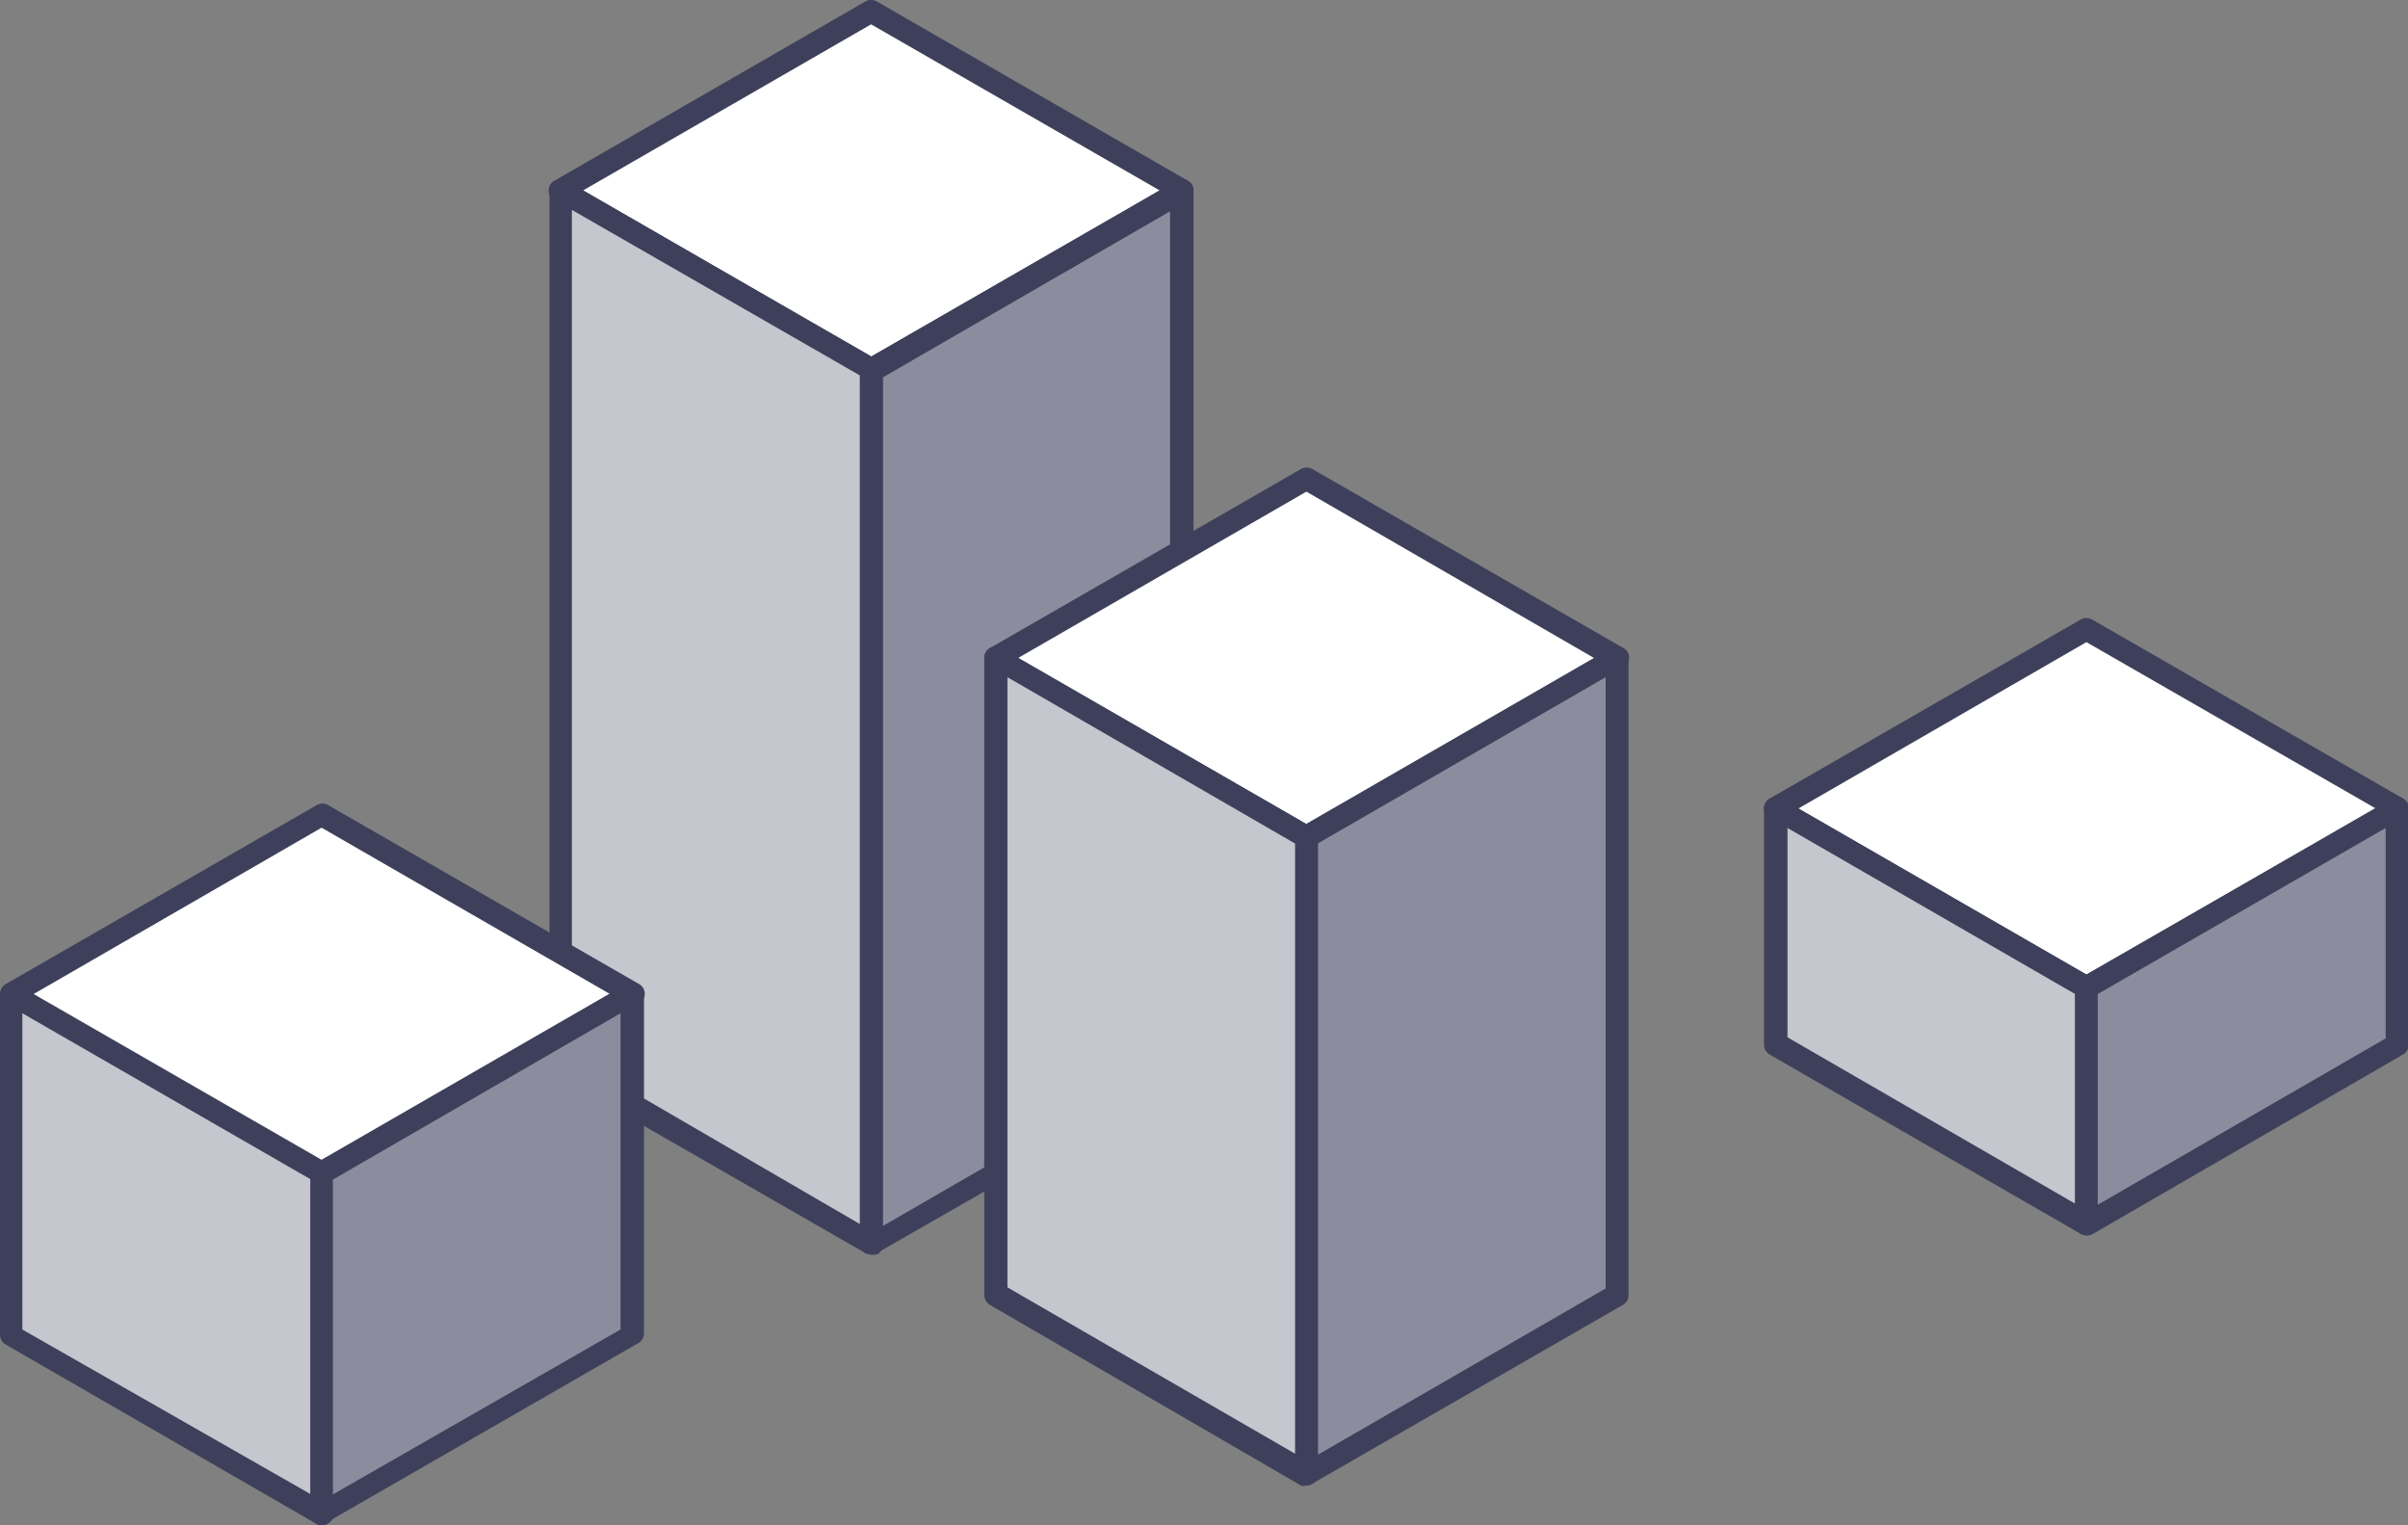
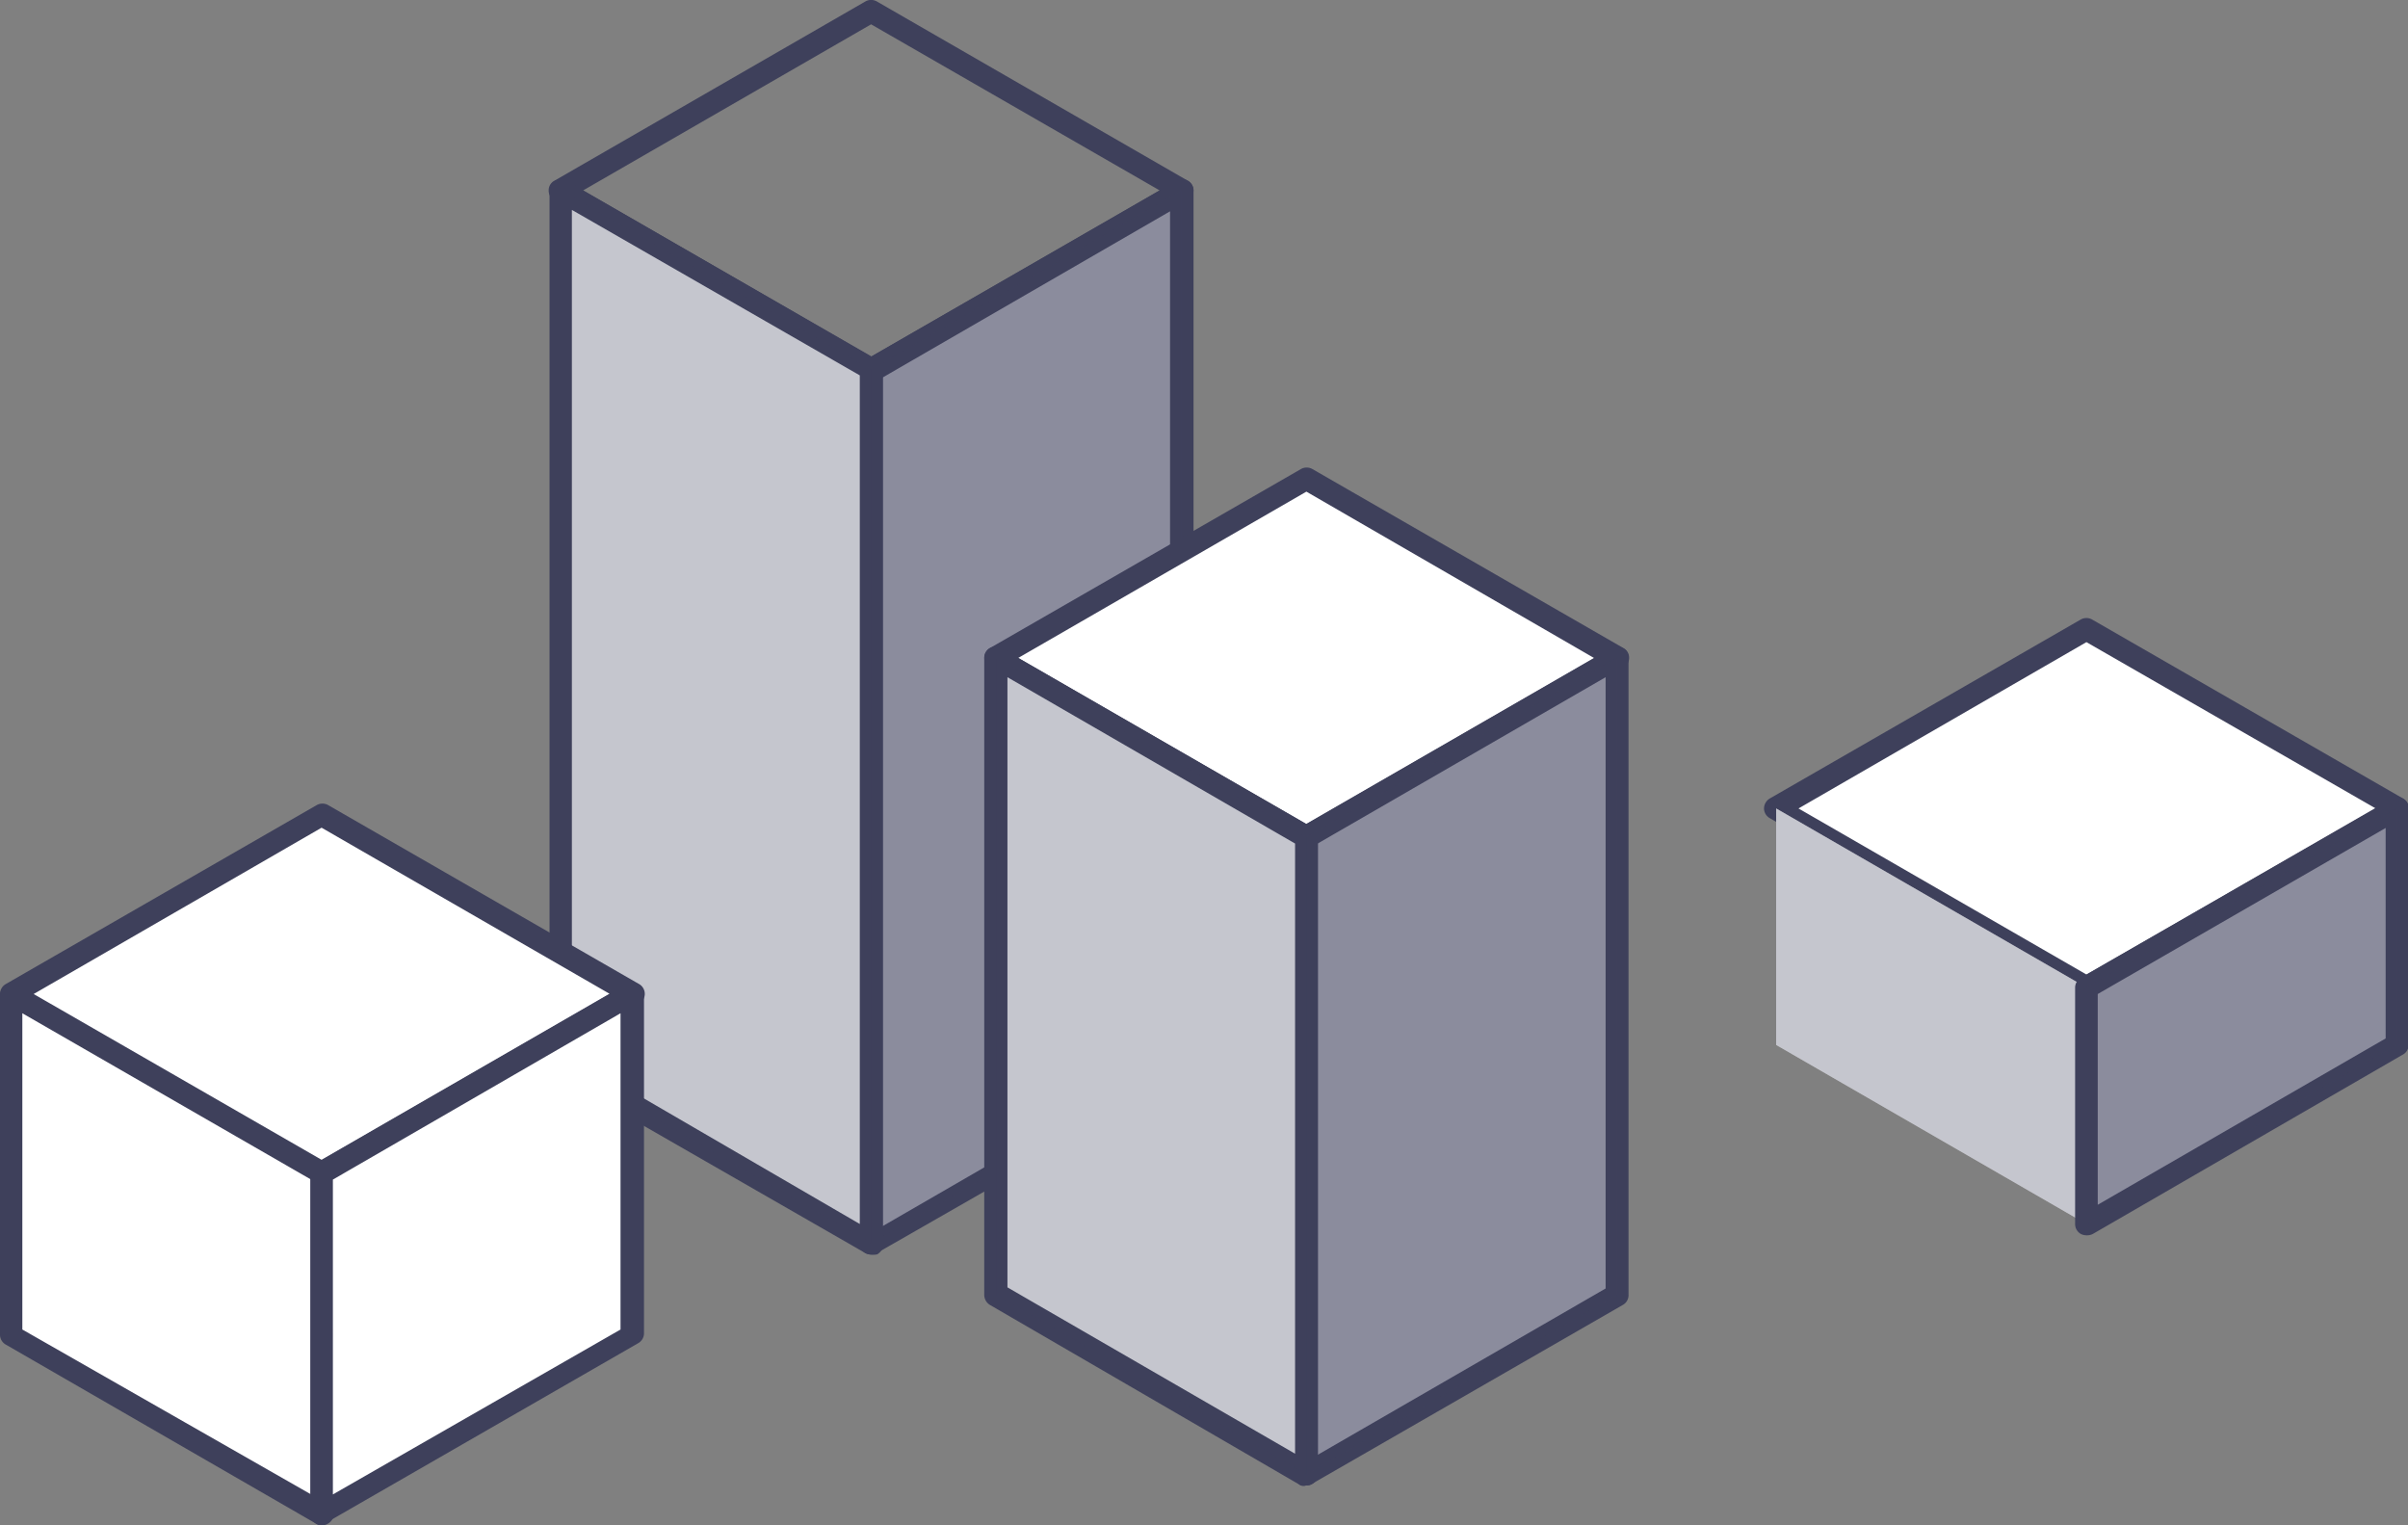
<svg xmlns="http://www.w3.org/2000/svg" id="Layer_1" data-name="Layer 1" viewBox="0 0 85.14 53.92">
  <rect x="0" y="0" width="85.14" height="53.92" fill="#808080" stroke="none" />
  <defs>
    <style>.cls-1{fill:#fff;}.cls-2{fill:#3e405b;}.cls-3{opacity:0.6;}.cls-4{opacity:0.3;}</style>
  </defs>
-   <polygon class="cls-1" points="41.77 6.73 30.8 13.07 19.82 6.73 30.8 0.4 41.77 6.73" />
  <path class="cls-2" d="M30.8,13.46a.35.35,0,0,1-.2-.05l-11-6.33a.39.39,0,0,1-.2-.35.38.38,0,0,1,.2-.34L30.6.05a.41.41,0,0,1,.4,0L42,6.39a.4.4,0,0,1,.2.34.42.42,0,0,1-.2.35L31,13.41A.37.37,0,0,1,30.8,13.46ZM20.62,6.73,30.8,12.61,41,6.73,30.8.86Z" />
  <polygon class="cls-1" points="30.8 43.95 30.8 13.07 41.77 6.73 41.77 37.62 30.8 43.95" />
  <path class="cls-2" d="M30.8,44.35a.46.46,0,0,1-.2-.05.4.4,0,0,1-.2-.34V13.07a.42.42,0,0,1,.2-.35l11-6.33a.41.41,0,0,1,.4,0,.4.4,0,0,1,.2.34V37.62A.4.4,0,0,1,42,38L31,44.3A.49.49,0,0,1,30.8,44.35Zm.4-31v30l10.17-5.88v-30Z" />
  <g class="cls-3">
    <polygon class="cls-2" points="30.8 43.95 30.8 13.07 41.77 6.73 41.77 37.62 30.8 43.95" />
  </g>
  <polygon class="cls-1" points="19.82 6.73 19.82 37.62 30.8 43.95 30.8 13.07 19.82 6.73" />
  <path class="cls-2" d="M30.8,44.35a.46.46,0,0,1-.2-.05L19.63,38a.38.38,0,0,1-.2-.34V6.73a.38.38,0,0,1,.2-.34.39.39,0,0,1,.39,0l11,6.33a.42.42,0,0,1,.2.35V44a.4.4,0,0,1-.2.34A.49.49,0,0,1,30.8,44.35Zm-10.58-7L30.4,43.27v-30L20.22,7.42Z" />
  <g class="cls-4">
    <polygon class="cls-2" points="19.82 6.73 19.82 37.62 30.8 43.95 30.8 13.07 19.82 6.73" />
  </g>
  <polygon class="cls-1" points="84.74 28.58 73.77 34.91 62.8 28.58 73.77 22.24 84.74 28.58" />
  <path class="cls-2" d="M73.77,35.31a.46.46,0,0,1-.2-.05l-11-6.34a.4.4,0,0,1-.2-.34.42.42,0,0,1,.2-.35l11-6.33a.41.41,0,0,1,.4,0l11,6.33a.39.39,0,0,1,.2.35.38.38,0,0,1-.2.34L74,35.26A.46.46,0,0,1,73.77,35.31ZM63.59,28.58l10.18,5.87L84,28.58,73.77,22.7Z" />
  <polygon class="cls-1" points="73.77 43.27 73.77 34.91 62.8 28.58 62.8 36.94 73.77 43.27" />
-   <path class="cls-2" d="M73.77,43.67a.46.46,0,0,1-.2-.05l-11-6.34a.4.4,0,0,1-.2-.34V28.58a.42.42,0,0,1,.2-.35.41.41,0,0,1,.4,0l11,6.34a.4.4,0,0,1,.2.34v8.36a.4.4,0,0,1-.2.35A.46.46,0,0,1,73.77,43.67Zm-10.57-7,10.17,5.88V35.14L63.2,29.27Z" />
  <g class="cls-4">
    <polygon class="cls-2" points="73.77 43.27 73.77 34.91 62.8 28.58 62.8 36.94 73.77 43.27" />
  </g>
  <polygon class="cls-1" points="84.74 28.58 84.74 36.94 73.77 43.27 73.77 34.91 84.74 28.58" />
  <path class="cls-2" d="M73.77,43.67a.46.46,0,0,1-.2-.05.4.4,0,0,1-.2-.35V34.91a.4.4,0,0,1,.2-.34l11-6.34a.39.39,0,0,1,.39,0,.39.39,0,0,1,.2.35v8.36a.38.38,0,0,1-.2.34L74,43.62A.46.46,0,0,1,73.77,43.67Zm.4-8.53v7.45l10.18-5.88V29.27Z" />
  <g class="cls-3">
    <polygon class="cls-2" points="84.74 28.58 84.74 36.94 73.77 43.27 73.77 34.91 84.74 28.58" />
  </g>
  <polygon class="cls-1" points="57.16 23.26 46.19 29.59 35.22 23.26 46.19 16.92 57.16 23.26" />
  <path class="cls-2" d="M46.19,30a.46.46,0,0,1-.2,0L35,23.6a.4.4,0,0,1,0-.69l11-6.33a.41.41,0,0,1,.4,0l11,6.33a.38.38,0,0,1,.2.35.38.38,0,0,1-.2.34l-11,6.34A.46.46,0,0,1,46.19,30ZM36,23.26l10.18,5.87,10.18-5.87L46.19,17.38Z" />
  <polygon class="cls-1" points="46.19 52.12 46.19 29.59 57.16 23.26 57.16 45.78 46.19 52.12" />
  <path class="cls-2" d="M46.19,52.51a.35.35,0,0,1-.2,0,.4.4,0,0,1-.2-.34V29.59a.4.4,0,0,1,.2-.34l11-6.34a.39.39,0,0,1,.39,0,.38.38,0,0,1,.2.35V45.78a.39.39,0,0,1-.2.35l-11,6.33A.35.35,0,0,1,46.19,52.51Zm.4-22.69V51.43l10.18-5.88V23.94Z" />
  <polygon class="cls-1" points="35.22 23.26 35.22 45.78 46.19 52.12 46.19 29.59 35.22 23.26" />
  <path class="cls-2" d="M46.19,52.51a.35.35,0,0,1-.2,0L35,46.13a.42.42,0,0,1-.2-.35V23.26a.4.4,0,0,1,.6-.35l11,6.34a.4.4,0,0,1,.2.34V52.12a.4.4,0,0,1-.2.34A.35.35,0,0,1,46.19,52.51Zm-10.57-7,10.17,5.88V29.82L35.62,23.94Z" />
  <g class="cls-4">
    <polygon class="cls-2" points="35.22 23.26 35.22 45.78 46.19 52.12 46.19 29.59 35.22 23.26" />
  </g>
  <g class="cls-3">
    <polygon class="cls-2" points="46.19 52.12 46.19 29.59 57.16 23.26 57.16 45.78 46.19 52.12" />
  </g>
  <polygon class="cls-1" points="22.34 35.14 11.37 41.47 0.4 35.14 11.37 28.8 22.34 35.14" />
  <path class="cls-2" d="M11.37,41.87a.46.46,0,0,1-.2,0L.2,35.48a.4.4,0,0,1,0-.69l11-6.33a.41.41,0,0,1,.4,0l11,6.33a.4.4,0,0,1,0,.69l-11,6.34A.46.46,0,0,1,11.37,41.87ZM1.19,35.14,11.37,41l10.18-5.87L11.37,29.26Z" />
  <polygon class="cls-1" points="11.37 41.47 11.37 53.52 0.4 47.19 0.4 35.14 11.37 41.47" />
  <path class="cls-2" d="M11.37,53.92a.36.36,0,0,1-.2-.06L.2,47.53a.4.4,0,0,1-.2-.34v-12a.4.4,0,0,1,.6-.35l11,6.34a.4.4,0,0,1,.2.34V53.52a.4.4,0,0,1-.2.34A.36.36,0,0,1,11.37,53.92ZM.79,47,11,52.83V41.7L.79,35.82Z" />
  <g class="cls-4">
-     <polygon class="cls-2" points="11.37 41.47 11.37 53.52 0.4 47.19 0.4 35.14 11.37 41.47" />
-   </g>
+     </g>
  <polygon class="cls-1" points="22.34 35.14 22.34 47.19 11.37 53.52 11.37 41.47 22.34 35.14" />
  <path class="cls-2" d="M11.37,53.92a.36.36,0,0,1-.2-.06.4.4,0,0,1-.2-.34V41.47a.4.4,0,0,1,.2-.34l11-6.34a.4.4,0,0,1,.6.35v12a.4.4,0,0,1-.2.34l-11,6.33A.36.36,0,0,1,11.37,53.92Zm.4-12.22V52.83L21.94,47V35.82Z" />
  <g class="cls-3">
-     <polygon class="cls-2" points="22.34 35.14 22.34 47.19 11.37 53.52 11.37 41.47 22.34 35.14" />
-   </g>
+     </g>
</svg>